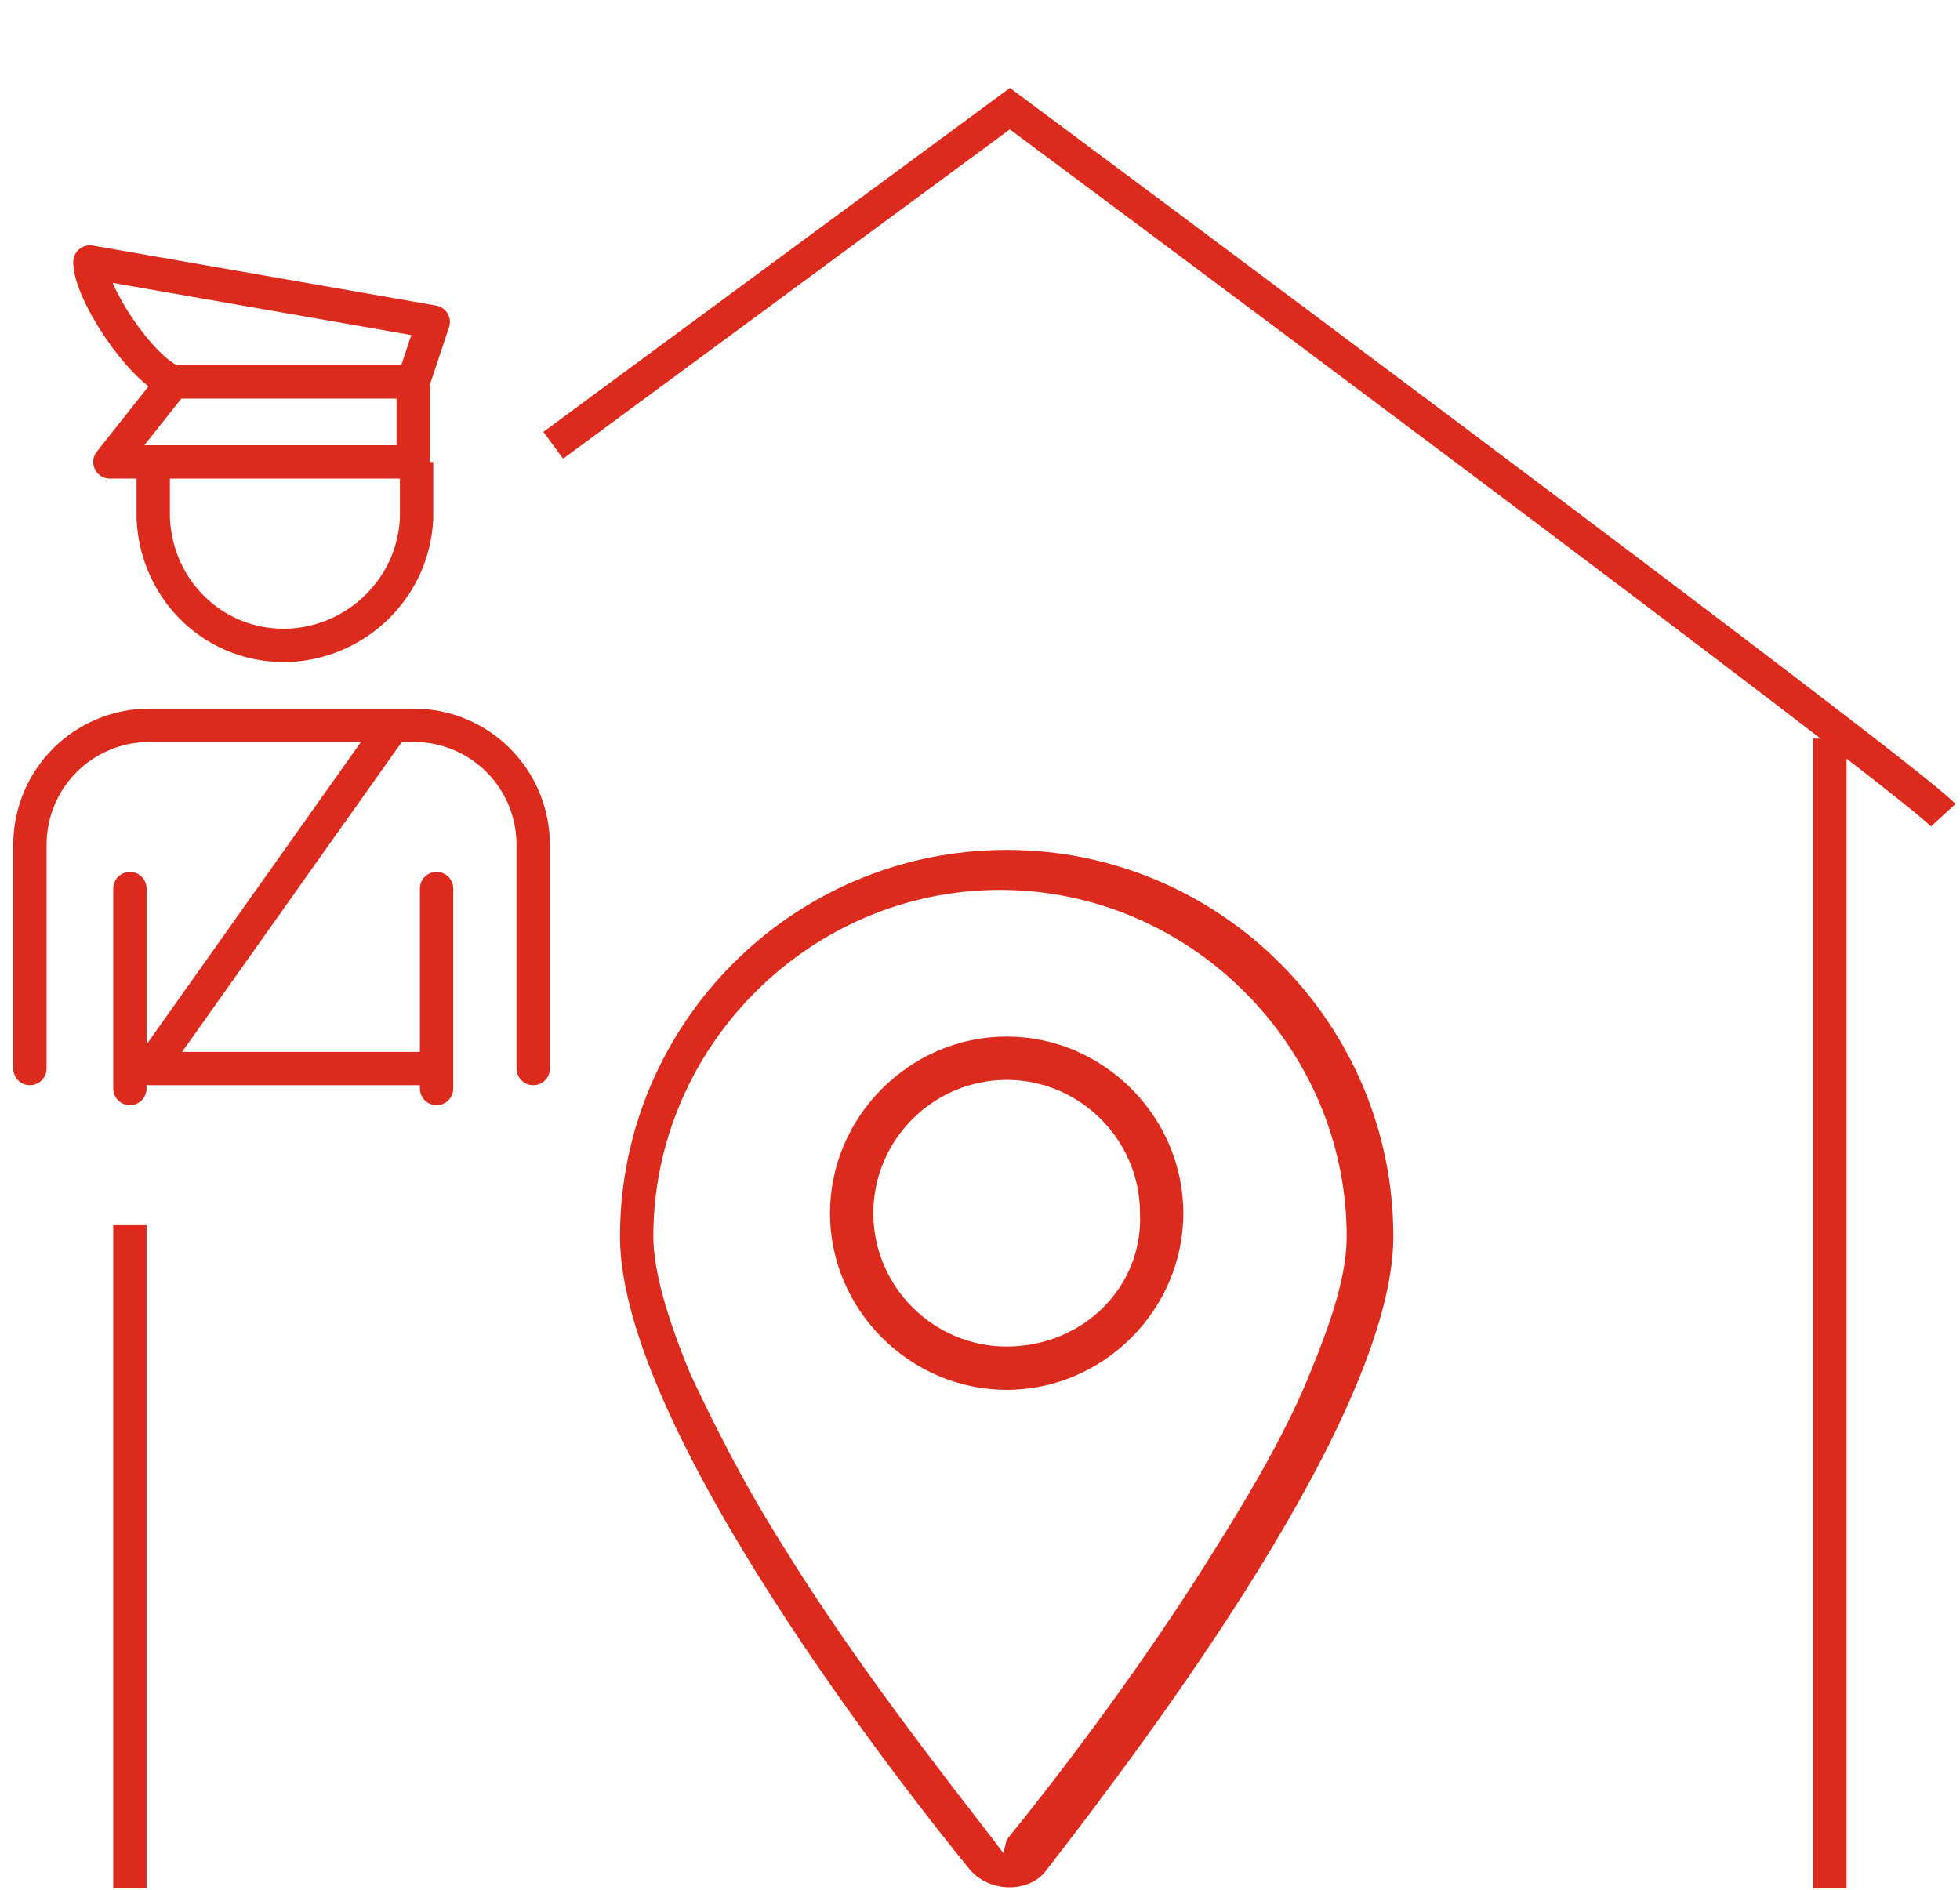
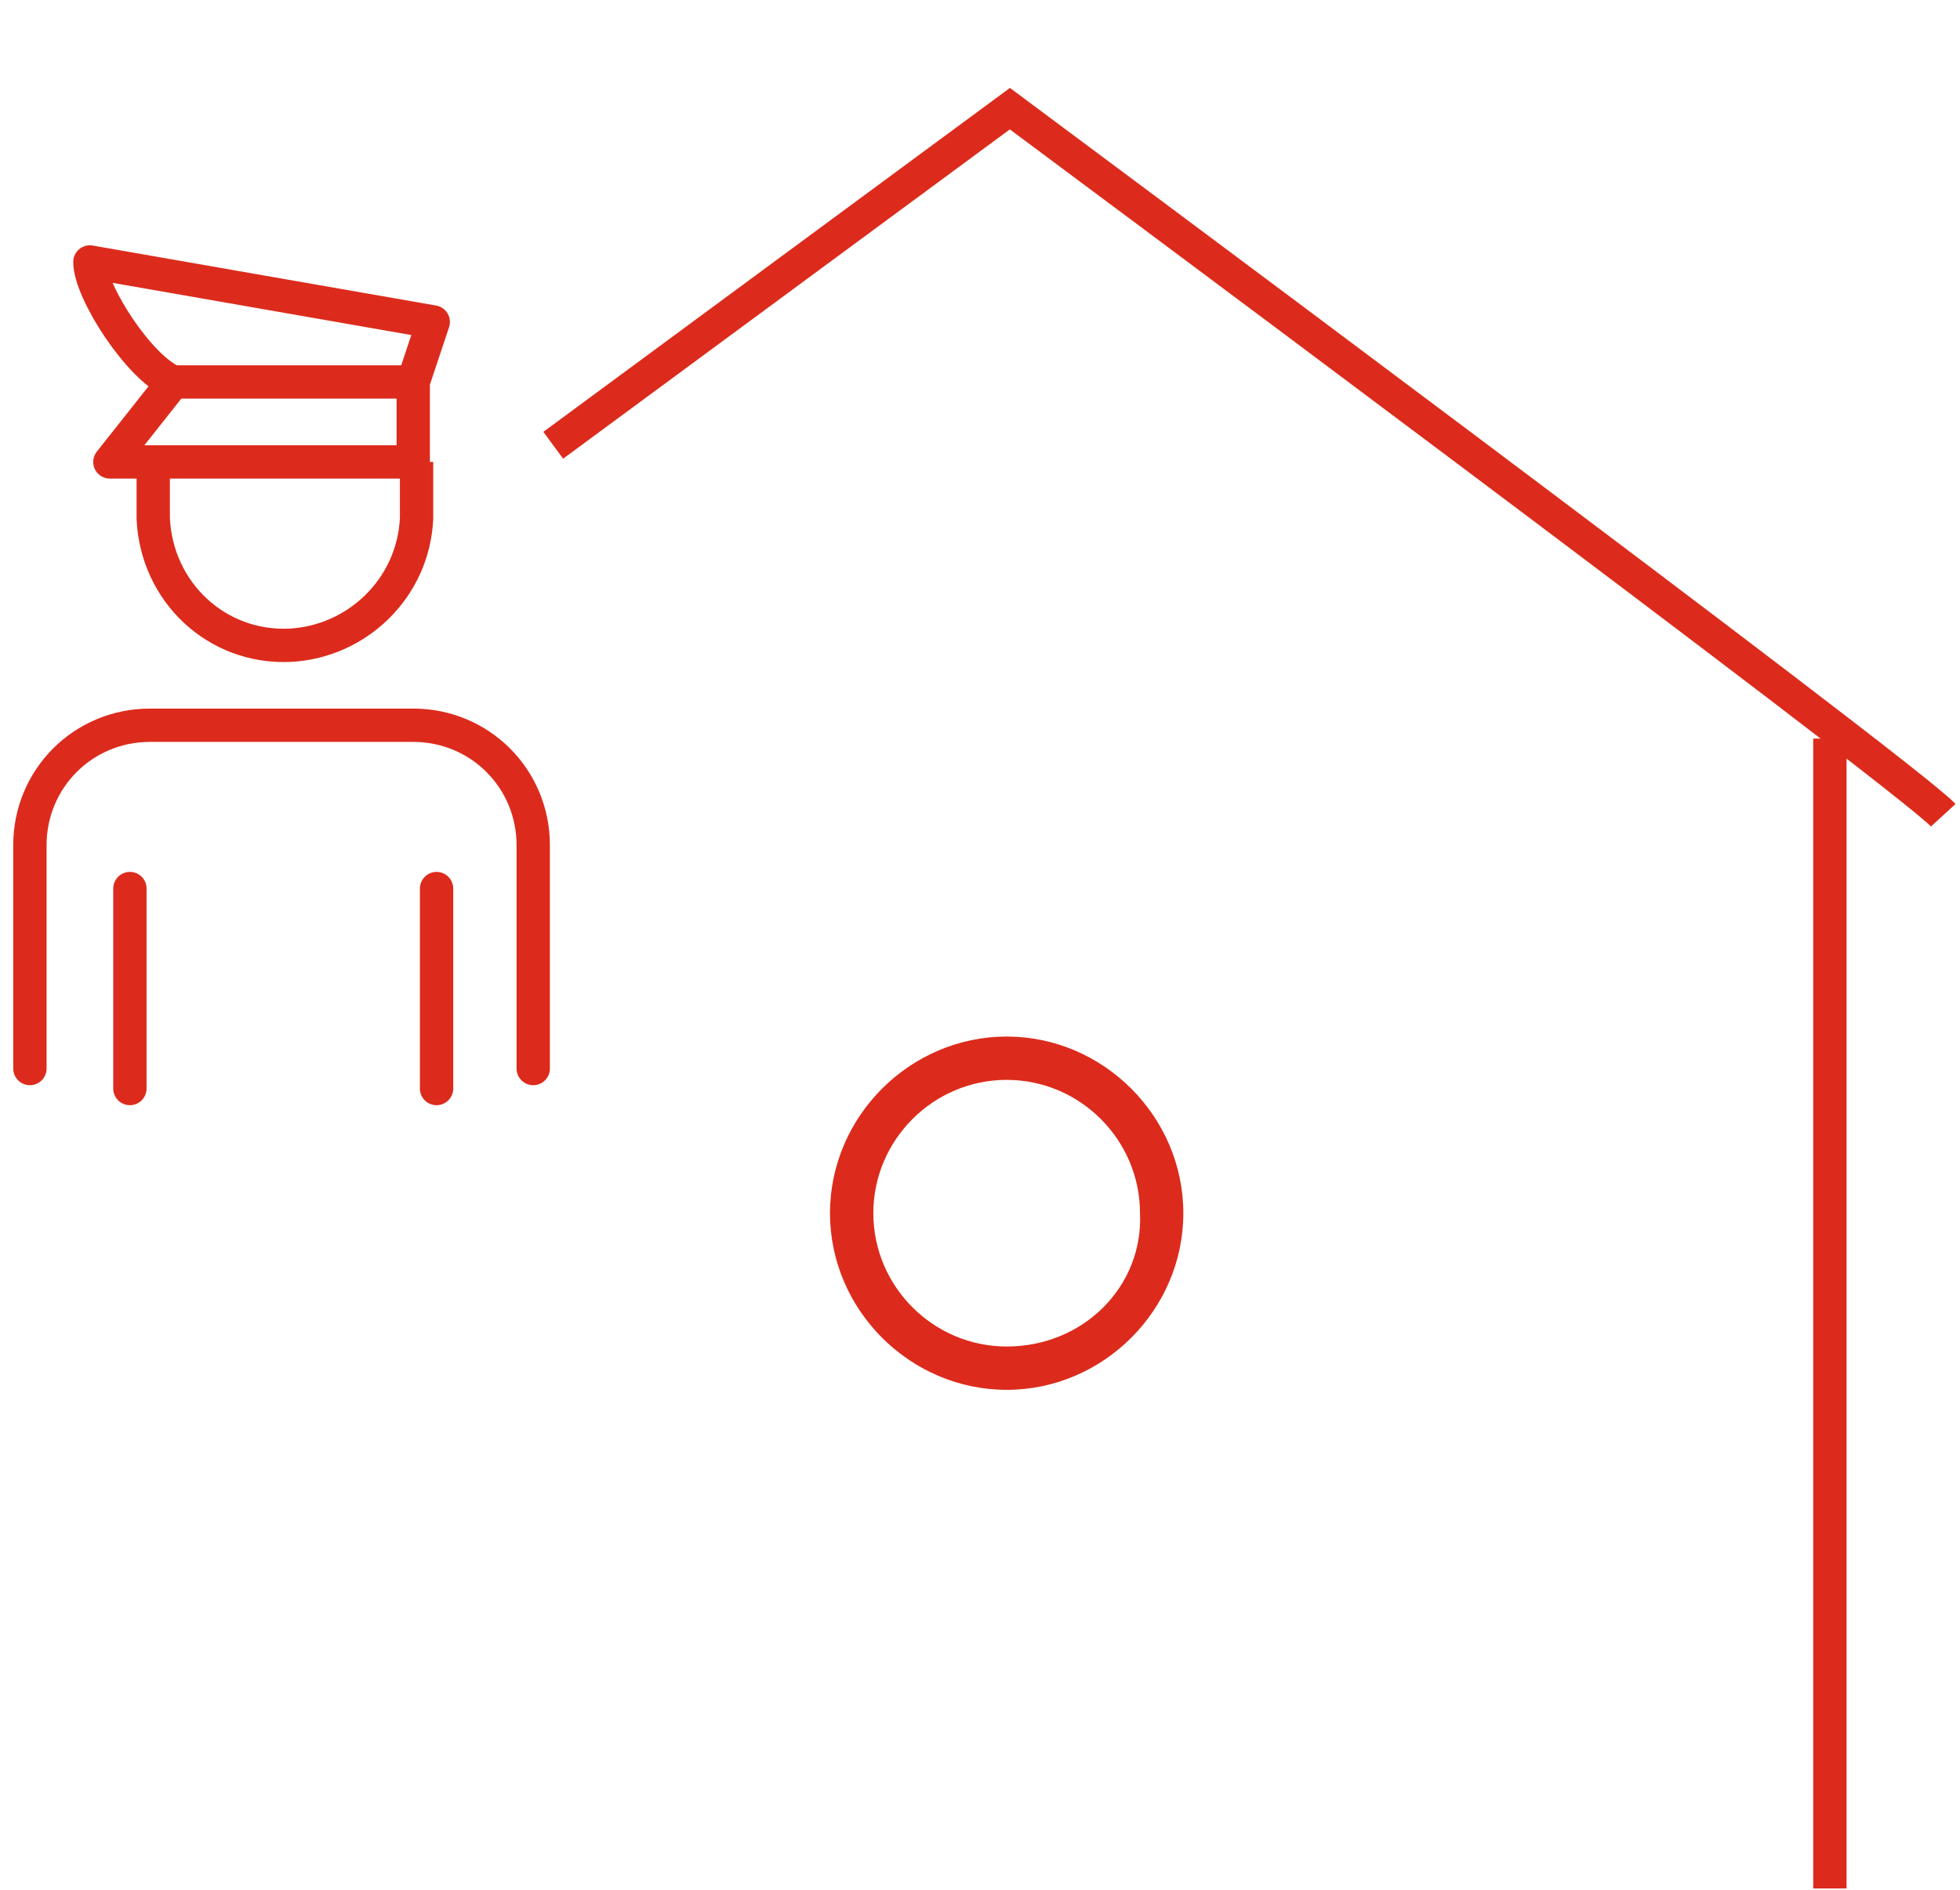
<svg xmlns="http://www.w3.org/2000/svg" version="1.1" id="Livello_1" x="0px" y="0px" viewBox="0 0 58.8 56.7" style="enable-background:new 0 0 58.8 56.7;" xml:space="preserve">
  <style type="text/css">
	.st0{fill:none;stroke:#DC2B1C;stroke-miterlimit:10;}
	.st1{fill:none;stroke:#DC2B1C;}
	.st2{fill:none;stroke:#DC2B1C;stroke-linejoin:round;}
	.st3{fill:none;stroke:#DC2B1C;stroke-linecap:round;stroke-linejoin:round;}
	.st4{fill:#DC2B1C;}
</style>
  <g id="Group_585" transform="translate(-7493.703 89.5)">
    <g id="Group_584" transform="translate(7471 -112.84)">
      <g id="Group_579">
        <line id="Line_301" class="st0" x1="77.6" y1="80" x2="77.6" y2="45.5" />
-         <line id="Line_302" class="st0" x1="26.6" y1="80" x2="26.6" y2="60.1" />
        <path id="Path_615" class="st1" d="M39.3,36.7L53,26.6c0,0,26.9,20,28,21.2" />
      </g>
      <g id="Group_580">
        <path id="Path_609" class="st2" d="M27.9,34.8L26,37.2h9.1v-2.4l0.6-1.8l-10.3-1.8C25.4,32.1,26.9,34.4,27.9,34.8z" />
        <line id="Line_304" class="st0" x1="27.9" y1="34.8" x2="35.2" y2="34.8" />
        <path id="Path_610" class="st0" d="M27.3,37.2v1.7c0.1,2.2,1.9,3.9,4.1,3.8c2-0.1,3.7-1.7,3.8-3.8v-1.7" />
        <path id="Path_611" class="st3" d="M23.6,55.4v-6.7c0-2,1.6-3.6,3.6-3.6h7.9c2,0,3.6,1.6,3.6,3.6v6.7" />
        <line id="Line_305" class="st3" x1="26.6" y1="56" x2="26.6" y2="50" />
        <line id="Line_306" class="st3" x1="35.8" y1="50" x2="35.8" y2="56" />
-         <path id="Path_612" class="st2" d="M34.5,45.1l-7.3,10.3h8.5" />
      </g>
    </g>
  </g>
  <g>
    <g>
-       <path class="st4" d="M41.8,37.1c0-6.4-5.2-11.6-11.6-11.6s-11.6,5.2-11.6,11.6c0,5.8,8.7,16.8,10.5,19l0,0c0.6,0.7,1.8,0.7,2.3,0    C34.5,52.1,41.8,42.4,41.8,37.1z M30.1,55.6l-0.3-0.4c-1.7-2.2-4.2-5.4-6.3-8.8c-1.2-1.9-2.1-3.7-2.8-5.2    c-0.7-1.7-1.1-3.1-1.1-4.1c0-5.7,4.7-10.4,10.4-10.4c5.7,0,10.4,4.7,10.4,10.4c0,1.1-0.4,2.4-1.1,4.1c-0.6,1.5-1.6,3.3-2.8,5.2    c-2.1,3.4-4.6,6.7-6.3,8.8L30.1,55.6z" />
-     </g>
+       </g>
    <g>
      <path class="st4" d="M30.2,31.1c-2.9,0-5.3,2.4-5.3,5.3c0,2.9,2.4,5.3,5.3,5.3c2.9,0,5.3-2.4,5.3-5.3    C35.5,33.5,33.1,31.1,30.2,31.1z M30.2,40.4c-2.2,0-4-1.8-4-4c0-2.2,1.8-4,4-4c2.2,0,4,1.8,4,4C34.3,38.6,32.5,40.4,30.2,40.4z" />
    </g>
  </g>
</svg>